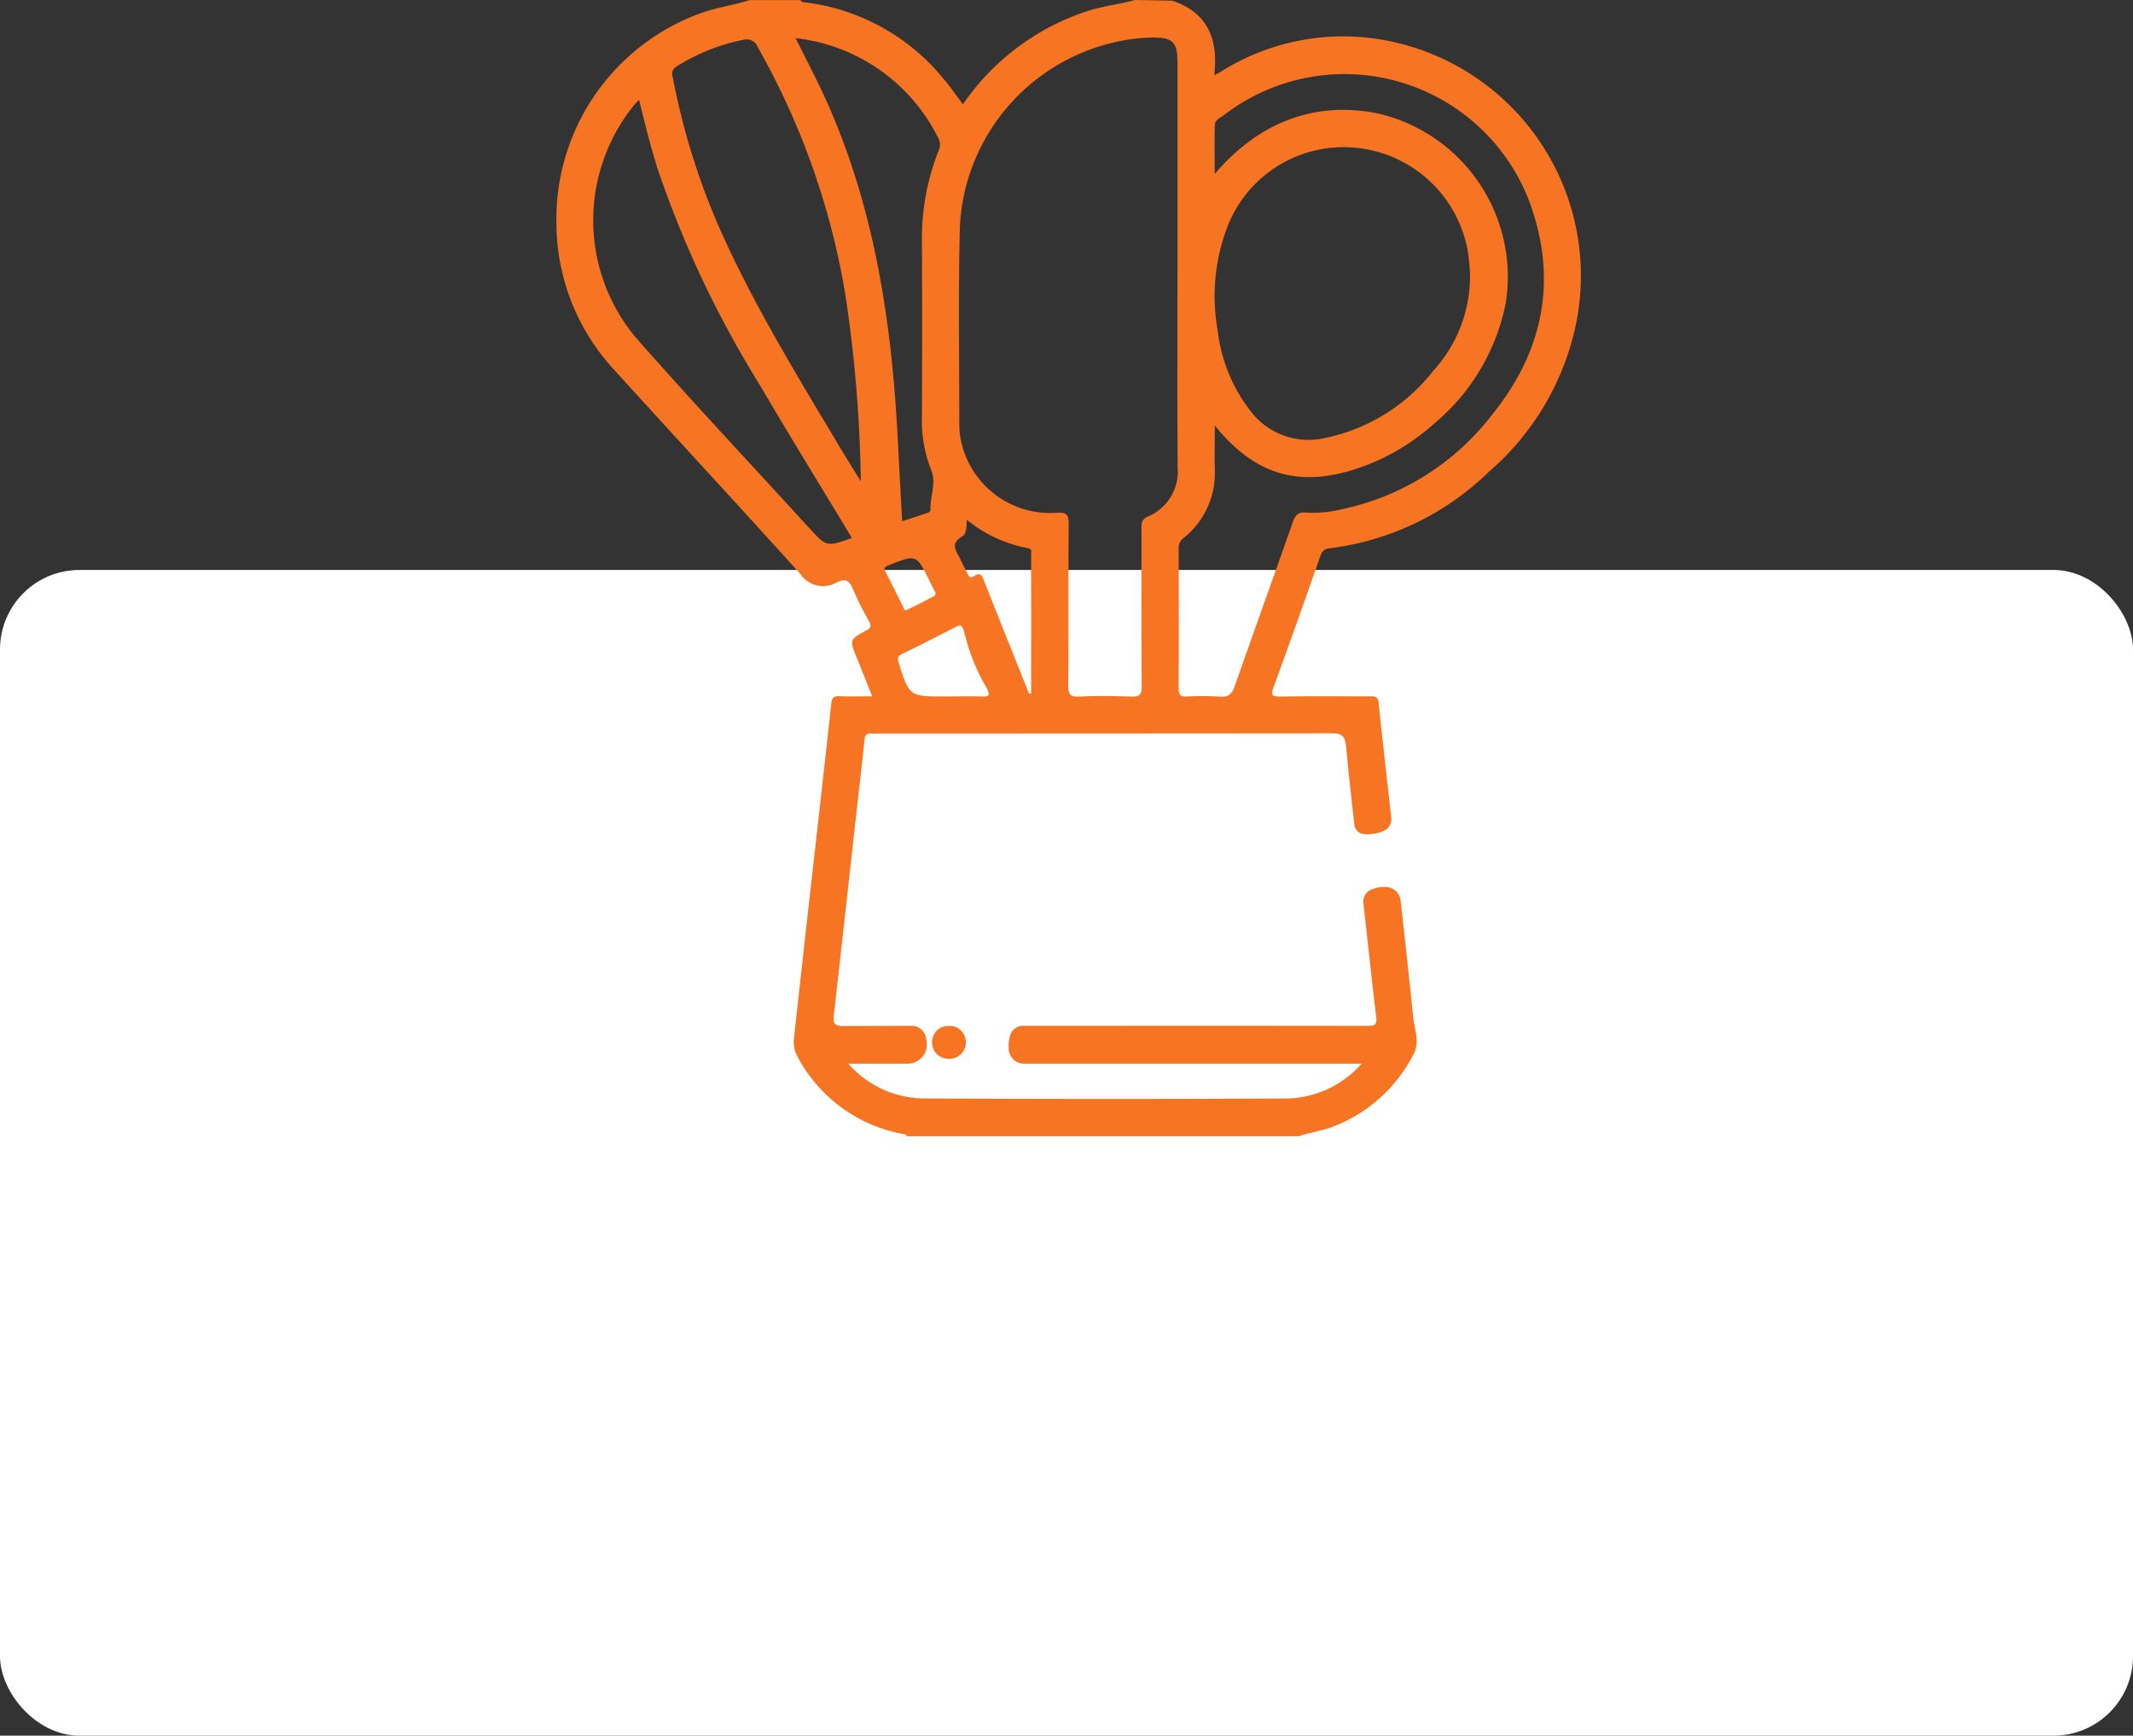
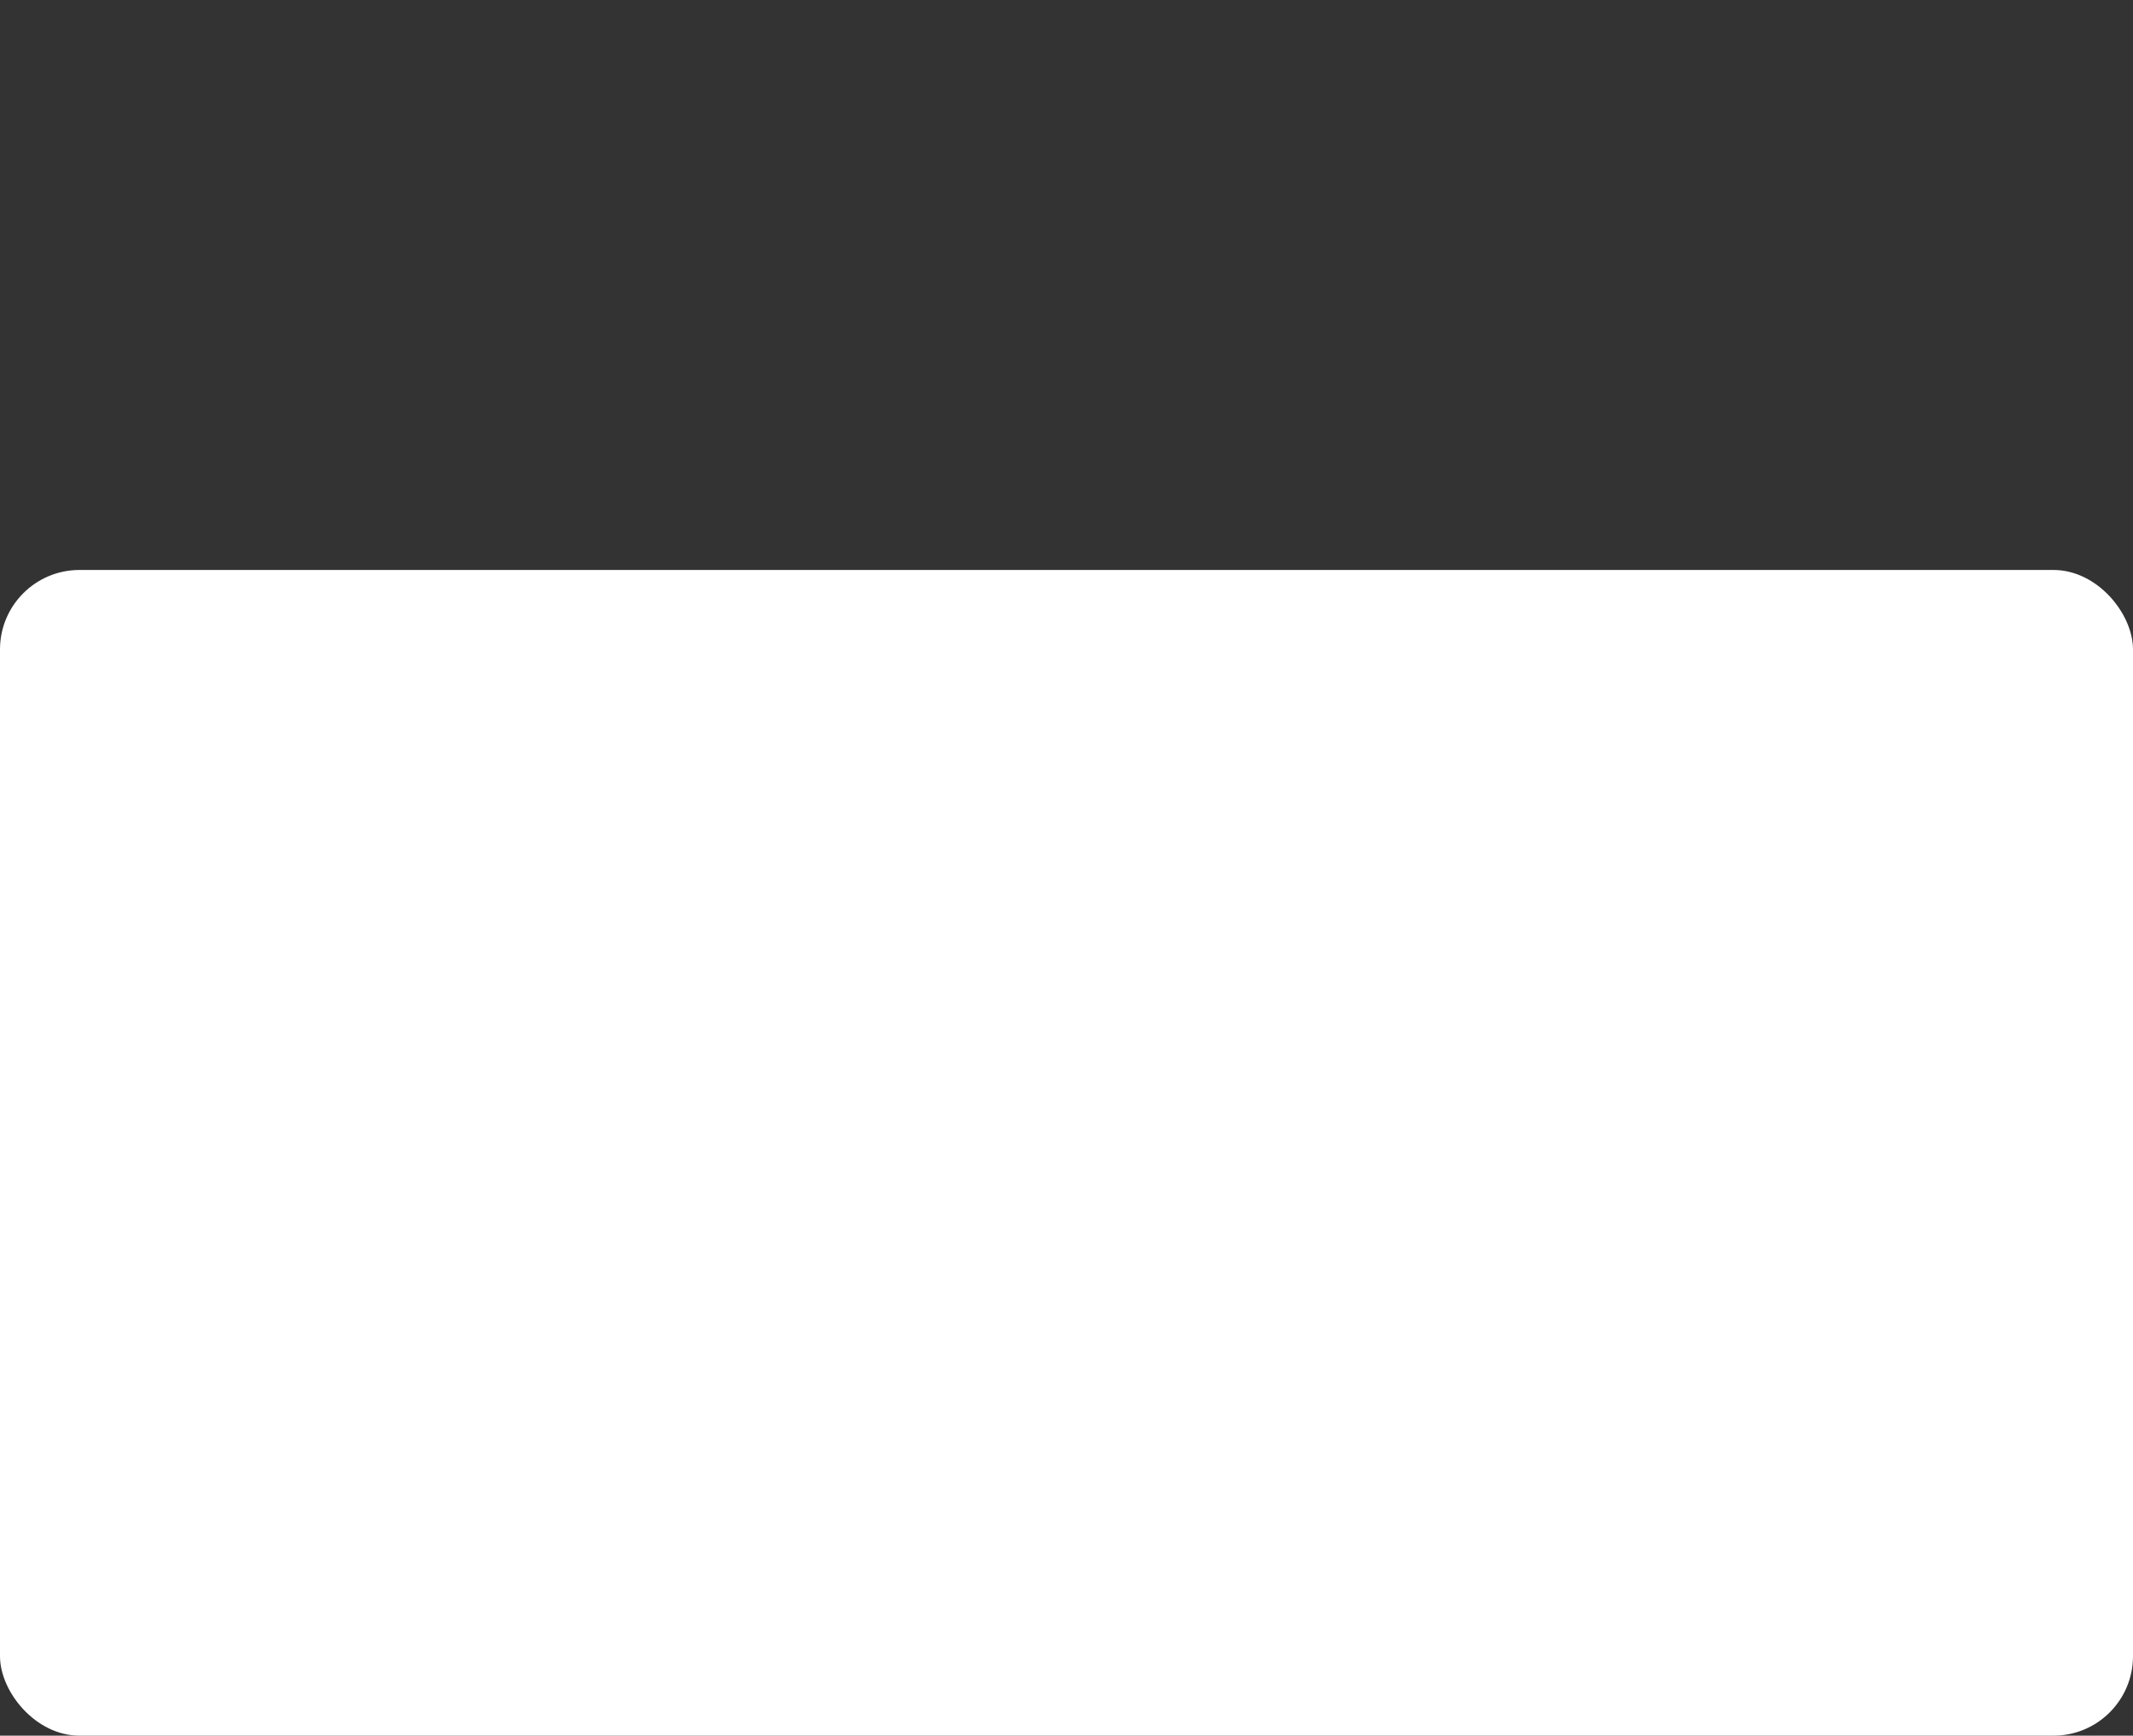
<svg xmlns="http://www.w3.org/2000/svg" width="161" height="131.028" viewBox="0 0 161 131.028">
  <rect x="0" y="0" width="161" height="131.028" fill="#333333" stroke="none" />
  <defs>
    <clipPath id="clip-path">
-       <rect id="Retângulo_5245" data-name="Retângulo 5245" width="77.311" height="85.782" fill="#f77423" />
-     </clipPath>
+       </clipPath>
  </defs>
  <g id="Grupo_8602" data-name="Grupo 8602" transform="translate(-221 -1111.972)">
    <rect id="Retângulo_5247" data-name="Retângulo 5247" width="161" height="88" rx="6" transform="translate(221 1155)" fill="#fff" />
    <g id="Grupo_6055" data-name="Grupo 6055" transform="translate(263 1111.972)">
      <g id="Grupo_6054" data-name="Grupo 6054" transform="translate(0)" clip-path="url(#clip-path)">
-         <path id="Caminho_8698" data-name="Caminho 8698" d="M128.249,346.606a1.115,1.115,0,0,1,.716.251l0,0a1.243,1.243,0,0,1,.126,1.856,1.319,1.319,0,0,1-1.837.017,1.281,1.281,0,0,1,.095-1.868.259.259,0,0,1,.032-.023,1.4,1.4,0,0,1,.724-.235Z" transform="translate(-98.541 -269.155)" fill="#f77423" />
-         <path id="Caminho_8699" data-name="Caminho 8699" d="M63.349,3.208A17.311,17.311,0,0,0,50.074,5.46c-.09.055-.187.1-.425.222C49.979,2.926,49.131.926,46.47.05L43.694,0c-1.283.335-2.61.477-3.871.922a18.245,18.245,0,0,0-9.138,6.951c-.541-.711-1.023-1.427-1.587-2.07A16,16,0,0,0,18.579.156c-.059-.007-.109-.1-.163-.148H14.57C13.375.4,12.124.549,10.932.98A16.533,16.533,0,0,0,0,16.96,16.339,16.339,0,0,0,4.327,27.883c4.682,5.166,9.423,10.279,14.094,15.456a2.044,2.044,0,0,0,2.709.641c.611-.3.964-.234,1.239.465A24.484,24.484,0,0,0,23.594,46.9c.173.325.188.488-.2.693-1.283.684-1.27.706-.722,2.065.371.922.739,1.845,1.164,2.909-.881,0-1.67.023-2.456-.009-.459-.019-.589.121-.64.6-.631,5.817-1.3,11.629-1.95,17.443-.289,2.575-.569,5.151-.857,7.726a2.384,2.384,0,0,0,.3,1.512,11.312,11.312,0,0,0,7.88,5.761c.13.027.284,0,.327.178H56.036c.9-.313,1.861-.424,2.759-.793a11.378,11.378,0,0,0,5.9-5.4c.5-.949.057-1.926-.036-2.867-.288-2.916-.613-5.827-.941-8.739a1.14,1.14,0,0,0-1.079-1.016,2.5,2.5,0,0,0-1.2.227.99.99,0,0,0-.53,1.006l.109.96c.288,2.546.55,5.1.863,7.639.078.633-.206.651-.687.65q-9.9-.016-19.807-.007H35.22a1.025,1.025,0,0,0-1,.8,3.39,3.39,0,0,0-.087.966A1.174,1.174,0,0,0,35.316,80.3H60.774a7.715,7.715,0,0,1-5.5,2.624Q41.4,83,27.527,82.92A7.668,7.668,0,0,1,22.034,80.3h4.478a1.445,1.445,0,0,0,1.443-1.575,3.077,3.077,0,0,0-.088-.487,1.08,1.08,0,0,0-1.051-.794q-2.575,0-5.149.016c-.728,0-.8-.247-.726-.854.566-4.953,1.109-9.909,1.66-14.864.219-1.965.452-3.929.653-5.9.037-.366.181-.489.52-.467.194.012.39,0,.585,0q17.049,0,34.1-.016c.775,0,1.059.118,1.144,1.007.189,1.97.4,3.938.627,5.905a.782.782,0,0,0,.7.693,3.085,3.085,0,0,0,1.523-.239.973.973,0,0,0,.561-1c-.325-2.89-.654-5.779-.955-8.671-.053-.513-.322-.484-.667-.484-2.256,0-4.512-.022-6.768.016-.68.011-.688-.177-.483-.738q1.779-4.883,3.492-9.791c.132-.377.272-.617.718-.664a20.884,20.884,0,0,0,12.022-5.769,20.153,20.153,0,0,0,6.647-11.484A18.084,18.084,0,0,0,63.349,3.208M19.071,39.854c-4.377-4.8-8.832-9.536-13.12-14.417A13.8,13.8,0,0,1,5.841,7.961c.1-.12.211-.233.394-.434.444,1.815.87,3.529,1.4,5.216a79.024,79.024,0,0,0,7.707,16.306c2.121,3.623,4.325,7.2,6.493,10.792l.469.775c-1.927.678-1.92.672-3.228-.763m2.052-6.536c-2.854-4.768-5.741-9.518-8.115-14.553A53.163,53.163,0,0,1,8.779,5.827a.652.652,0,0,1,.307-.821,14.866,14.866,0,0,1,4.992-1.991.9.9,0,0,1,1.117.547A56.534,56.534,0,0,1,21.789,22.13a102.428,102.428,0,0,1,1.184,14.206c-.617-1.006-1.244-2.006-1.85-3.018M19.434,5.63,18.052,2.881A13.7,13.7,0,0,1,28.809,10.4a1.013,1.013,0,0,1,.048.94,18.042,18.042,0,0,0-1.272,6.843c.027,4.493.018,8.987,0,13.48a9.951,9.951,0,0,0,.707,3.828c.4,1-.1,1.975-.061,2.965.011.255-.256.265-.427.325-.547.193-1.1.367-1.707.567-.112-2.079-.227-4.108-.331-6.139C25.278,23.644,23.8,14.3,19.434,5.63m5.68,37.026c2.06-.8,2.055-.812,3.026,1.155.159.322.324.642.492.974-.037.073-.053.179-.11.209-.686.358-1.37.721-2.071,1.046-.213.1-.248-.175-.312-.3-.432-.837-.832-1.691-1.275-2.521-.185-.347-.093-.428.25-.561m7.137,9.922c-.306-.006-.612-.015-.918-.015-.558,0-1.118.01-1.676.01-3.031,0-2.99.1-3.829-2.559-.105-.333-.066-.484.262-.644,1.37-.667,2.726-1.364,4.082-2.06.368-.189.5-.084.665.614a14.52,14.52,0,0,0,1.557,3.866c.343.594.316.8-.143.787m3.581-.226-.152.029q-1.7-4.24-3.386-8.481c-.15-.379-.242-.781-.771-.4-.257.187-.392.029-.5-.2-.166-.351-.355-.692-.515-1.046-.271-.6-.875-1.184.113-1.756.349-.2.327-.74.354-1.262A10.169,10.169,0,0,0,35.6,41.383c.3.047.232.268.232.446q.006,5.261,0,10.522M44.63,39c-.48.218-.471.529-.471.924,0,3.963-.014,7.927.019,11.89.005.634-.17.789-.76.772-1.3-.037-2.595-.073-3.889,0-.691.037-.905-.105-.9-.807.035-4.075,0-8.15.037-12.225.007-.716-.191-.885-.873-.845a6.874,6.874,0,0,1-7.315-5.761,6.731,6.731,0,0,1-.07-1.056c0-4.957-.084-9.917.048-14.871A15.044,15.044,0,0,1,42.136,3.189a14,14,0,0,1,2.806-.358c1.567-.011,1.933.326,1.934,1.874q0,7.7,0,15.407c0,5.052-.025,10.1.014,15.156A3.693,3.693,0,0,1,44.63,39m25.964-7.655a19.307,19.307,0,0,1-11.357,7.109,8.98,8.98,0,0,1-2.652.241c-.588-.058-.816.182-1,.706C54.137,43.536,52.65,47.655,51.2,51.79c-.2.576-.45.85-1.1.8A21.952,21.952,0,0,0,47.6,52.58c-.444.015-.64-.076-.637-.585q.031-5.317,0-10.634a.908.908,0,0,1,.4-.763,6.293,6.293,0,0,0,2.331-5.21c-.024-1.027,0-2.054,0-3.263,3.04,3.753,6.368,4.709,10.79,3.23a16.515,16.515,0,0,0,5.782-3.39,15.824,15.824,0,0,0,5.4-9.157A12.655,12.655,0,0,0,62.007,8.566c-4.689-.948-8.931.59-12.322,4.568,0-1.322-.015-2.5.008-3.678.008-.419.42-.56.694-.77A14.926,14.926,0,0,1,73.74,16.1c1.774,5.628.515,10.734-3.147,15.245M50.638,17.139a9.4,9.4,0,0,1,9.385-6.009,9.511,9.511,0,0,1,8.752,7.753,13.479,13.479,0,0,1,.184,1.917,10.606,10.606,0,0,1-2.793,7.212,13.919,13.919,0,0,1-8.2,5.063,5.487,5.487,0,0,1-5.516-1.969,12.16,12.16,0,0,1-2.539-6.162,14.718,14.718,0,0,1,.722-7.8" transform="translate(0)" fill="#f77423" />
+         <path id="Caminho_8698" data-name="Caminho 8698" d="M128.249,346.606a1.115,1.115,0,0,1,.716.251l0,0Z" transform="translate(-98.541 -269.155)" fill="#f77423" />
      </g>
    </g>
  </g>
</svg>